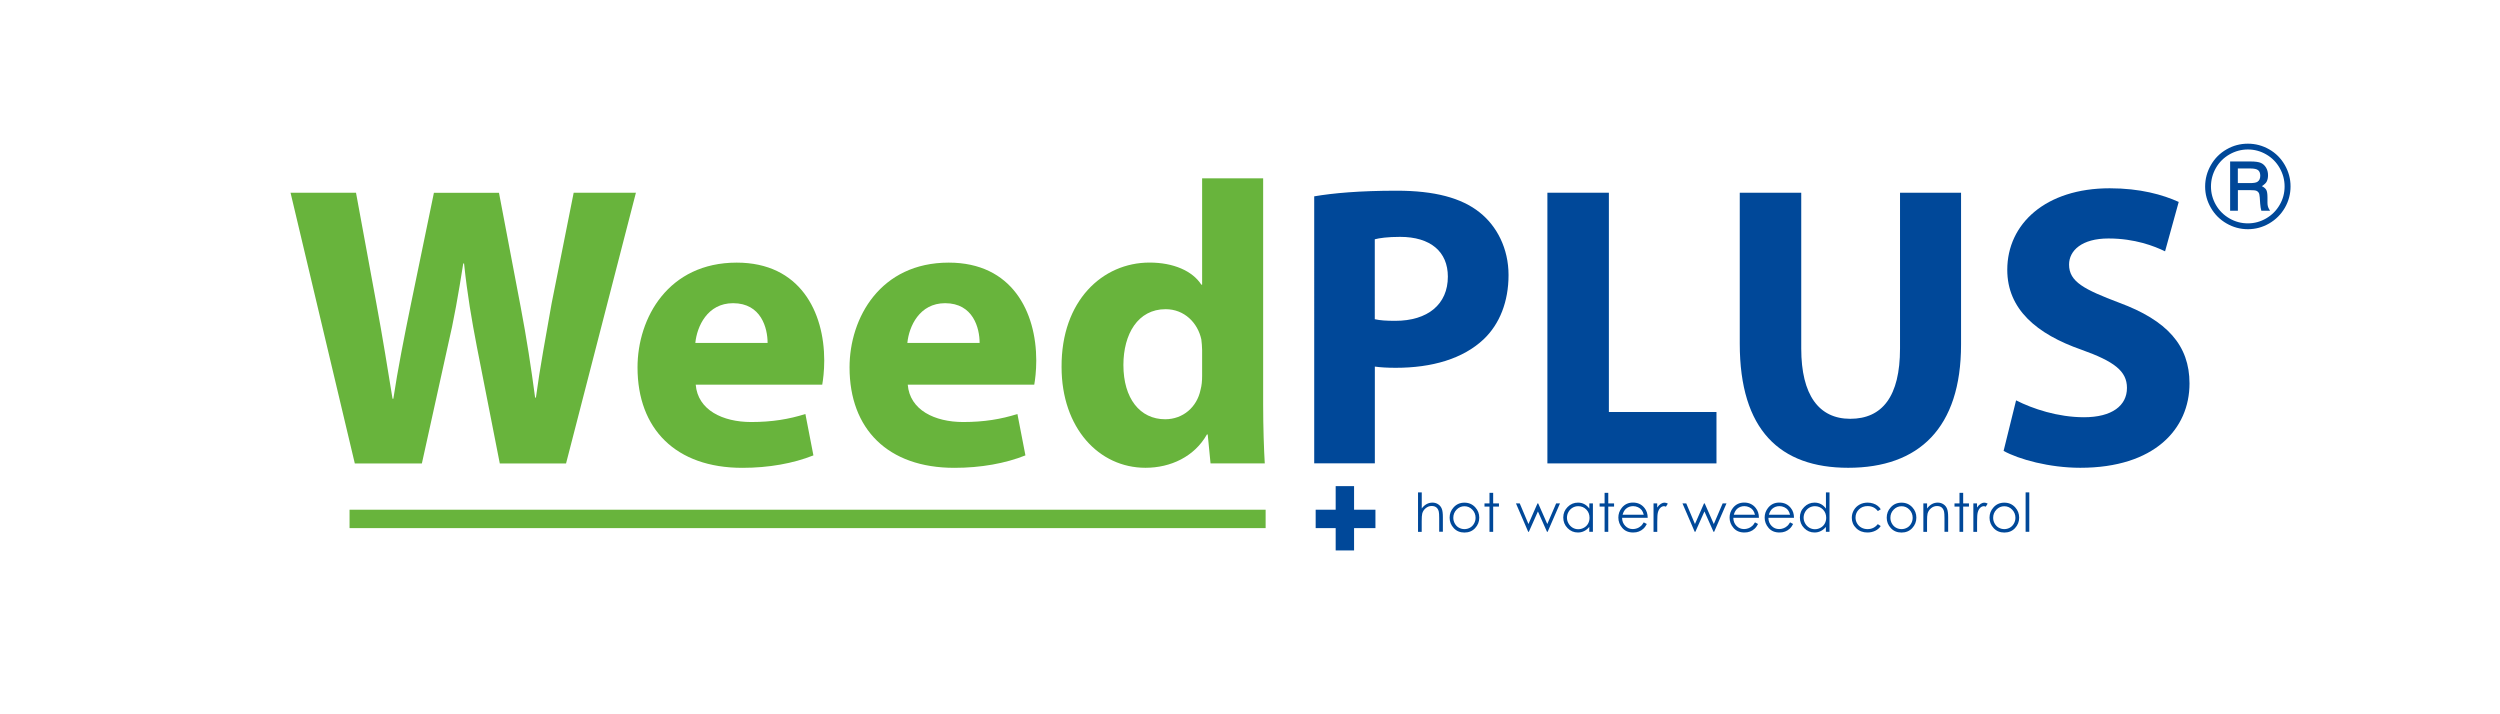
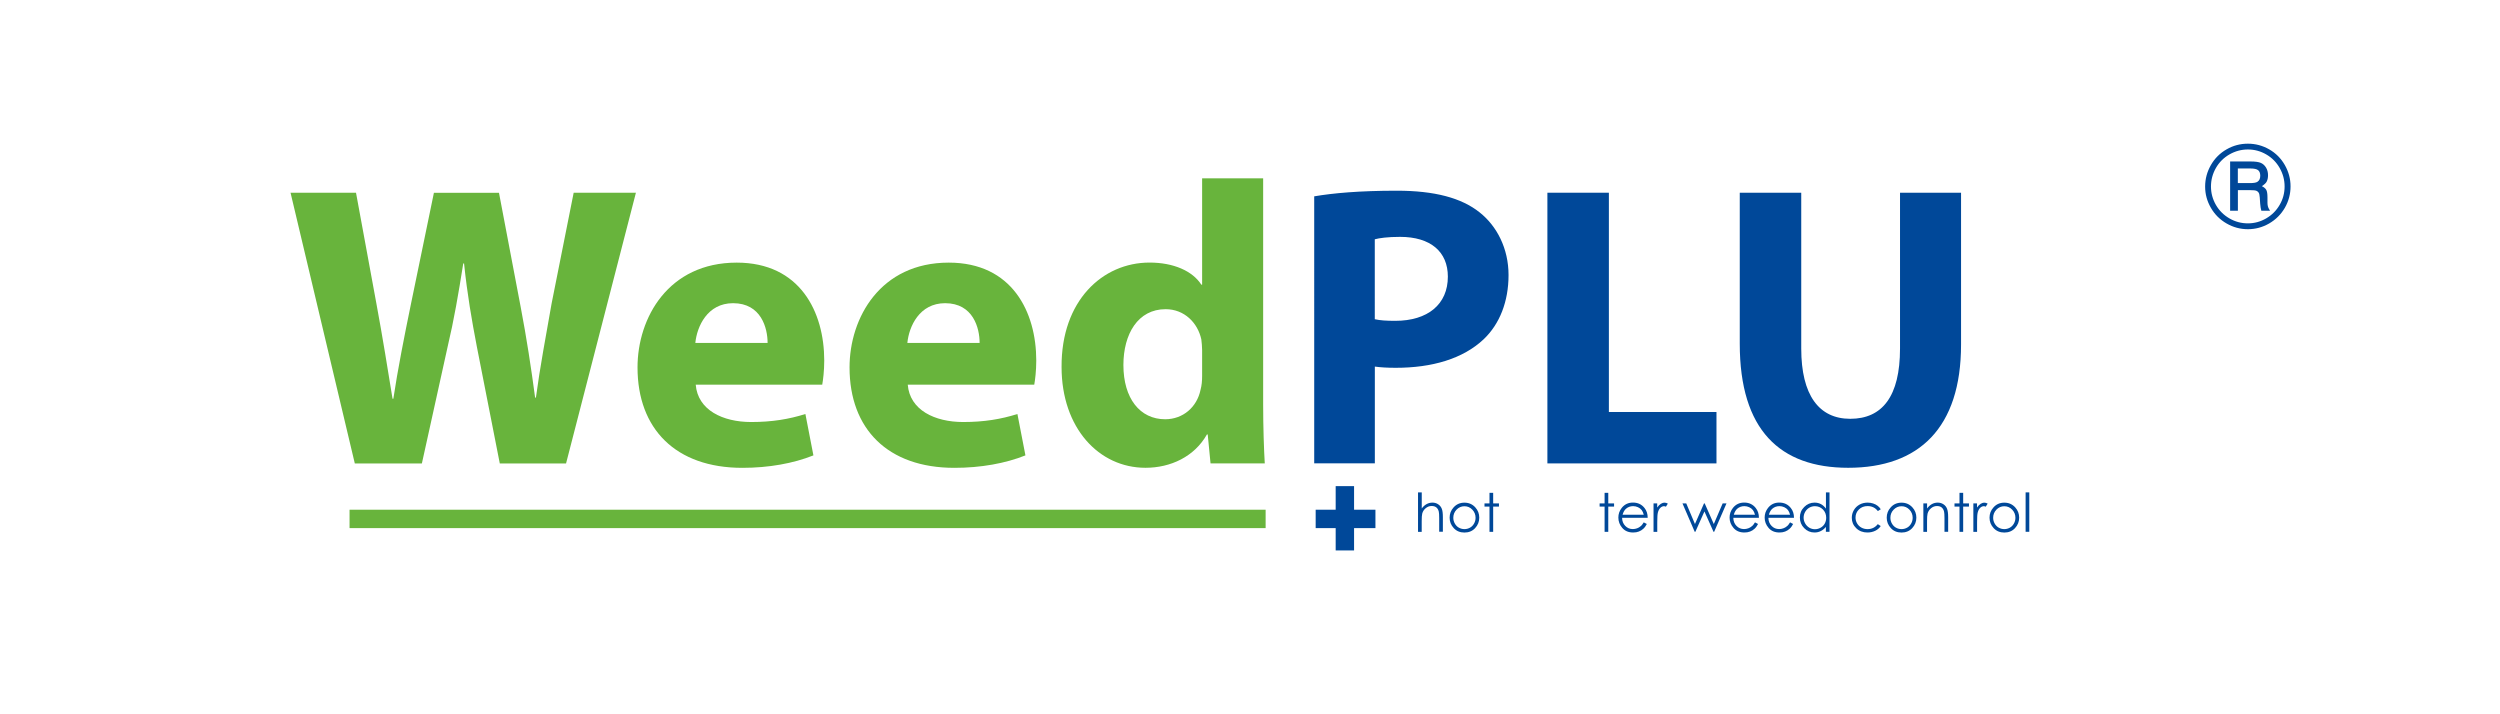
<svg xmlns="http://www.w3.org/2000/svg" version="1.1" id="Laag_1" x="0px" y="0px" viewBox="0 0 496.06 141.73" style="enable-background:new 0 0 496.06 141.73;" xml:space="preserve">
  <style type="text/css">
	.st0{fill:#68B43C;}
	.st1{fill:#004899;}
</style>
  <g>
    <g>
      <path class="st0" d="M70.4,91.95L57.65,38.24h12.99l4.06,22.07c1.2,6.45,2.31,13.39,3.19,18.81h0.16    c0.88-5.82,2.15-12.27,3.51-18.88l4.54-21.99h12.91l4.3,22.63c1.2,6.29,2.07,12.03,2.87,18.01h0.16    c0.8-5.98,1.99-12.27,3.11-18.65l4.38-21.99h12.35l-13.86,53.71H99.17l-4.54-23.11c-1.04-5.42-1.91-10.44-2.55-16.57h-0.16    c-0.96,6.06-1.83,11.16-3.11,16.57l-5.1,23.11H70.4z" />
      <path class="st0" d="M138.05,76.33c0.4,5.02,5.34,7.41,11,7.41c4.14,0,7.49-0.56,10.76-1.59l1.59,8.21    c-3.98,1.59-8.85,2.47-14.1,2.47c-13.23,0-20.8-7.73-20.8-19.92c0-9.88,6.14-20.8,19.68-20.8c12.59,0,17.37,9.8,17.37,19.44    c0,2.07-0.24,3.9-0.4,4.78H138.05z M152.31,68.05c0-2.95-1.27-7.89-6.85-7.89c-5.1,0-7.17,4.62-7.49,7.89H152.31z" />
      <path class="st0" d="M180.12,76.33c0.4,5.02,5.34,7.41,11,7.41c4.14,0,7.49-0.56,10.76-1.59l1.59,8.21    c-3.98,1.59-8.85,2.47-14.1,2.47c-13.23,0-20.8-7.73-20.8-19.92c0-9.88,6.14-20.8,19.68-20.8c12.59,0,17.37,9.8,17.37,19.44    c0,2.07-0.24,3.9-0.4,4.78H180.12z M194.38,68.05c0-2.95-1.27-7.89-6.85-7.89c-5.1,0-7.17,4.62-7.49,7.89H194.38z" />
      <path class="st0" d="M250.64,35.38v44.94c0,4.38,0.16,9,0.32,11.63H240.2l-0.56-5.74h-0.16c-2.47,4.38-7.17,6.61-12.19,6.61    c-9.24,0-16.65-7.89-16.65-20c-0.08-13.15,8.13-20.72,17.45-20.72c4.78,0,8.53,1.67,10.28,4.38h0.16V35.38H250.64z M238.53,69.48    c0-0.64-0.08-1.51-0.16-2.15c-0.72-3.27-3.35-5.98-7.09-5.98c-5.5,0-8.37,4.94-8.37,11.08c0,6.61,3.27,10.76,8.29,10.76    c3.51,0,6.3-2.39,7.01-5.82c0.24-0.88,0.32-1.75,0.32-2.79V69.48z" />
      <path class="st1" d="M260.76,38.96c3.74-0.64,9-1.12,16.41-1.12c7.49,0,12.83,1.43,16.42,4.3c3.43,2.71,5.74,7.17,5.74,12.43    c0,5.26-1.75,9.72-4.94,12.75c-4.14,3.9-10.28,5.66-17.45,5.66c-1.59,0-3.03-0.08-4.14-0.24v19.2h-12.03V38.96z M272.79,63.34    c1.04,0.24,2.31,0.32,4.06,0.32c6.45,0,10.44-3.27,10.44-8.77c0-4.94-3.43-7.89-9.48-7.89c-2.47,0-4.14,0.24-5.02,0.48V63.34z" />
      <path class="st1" d="M307.05,38.24h12.19v43.51h21.35v10.2h-33.55V38.24z" />
      <path class="st1" d="M357.41,38.24v30.92c0,9.24,3.51,13.94,9.72,13.94c6.37,0,9.88-4.46,9.88-13.94V38.24h12.11v30.12    c0,16.57-8.37,24.46-22.39,24.46c-13.54,0-21.52-7.49-21.52-24.62V38.24H357.41z" />
-       <path class="st1" d="M400.04,79.44c3.27,1.67,8.29,3.35,13.47,3.35c5.58,0,8.53-2.31,8.53-5.82c0-3.35-2.55-5.26-9.01-7.57    c-8.92-3.11-14.74-8.05-14.74-15.86c0-9.16,7.65-16.18,20.32-16.18c6.05,0,10.52,1.27,13.7,2.71l-2.71,9.8    c-2.15-1.04-5.98-2.55-11.24-2.55c-5.26,0-7.81,2.39-7.81,5.18c0,3.43,3.03,4.94,9.96,7.57c9.48,3.51,13.94,8.45,13.94,16.02    c0,9-6.93,16.73-21.67,16.73c-6.14,0-12.19-1.67-15.22-3.35L400.04,79.44z" />
    </g>
    <g>
      <path class="st1" d="M454.5,36.98c0,1.53-0.38,2.94-1.13,4.25c-0.76,1.31-1.79,2.34-3.11,3.11c-1.32,0.76-2.73,1.14-4.23,1.14    c-1.5,0-2.91-0.38-4.23-1.14c-1.32-0.76-2.36-1.8-3.11-3.11c-0.76-1.31-1.14-2.71-1.14-4.21c0-1.51,0.38-2.93,1.14-4.26    c0.76-1.33,1.8-2.37,3.11-3.12c1.31-0.76,2.73-1.13,4.24-1.13c1.51,0,2.92,0.38,4.23,1.13c1.31,0.75,2.34,1.79,3.1,3.12    C454.12,34.08,454.5,35.48,454.5,36.98z M453.32,36.99c0-1.3-0.33-2.51-0.98-3.66c-0.65-1.14-1.54-2.04-2.67-2.69    c-1.12-0.65-2.33-0.98-3.63-0.98c-1.3,0-2.52,0.33-3.66,0.98c-1.14,0.66-2.04,1.55-2.69,2.69c-0.65,1.14-0.98,2.37-0.98,3.68    c0,1.3,0.33,2.52,0.98,3.65c0.65,1.13,1.55,2.02,2.69,2.68c1.14,0.66,2.36,0.98,3.66,0.98c1.29,0,2.5-0.33,3.63-0.99    c1.13-0.66,2.02-1.55,2.67-2.68C453,39.53,453.32,38.3,453.32,36.99z M442.5,32.04h4.07c0.95,0,1.63,0.1,2.05,0.29    c0.42,0.19,0.76,0.5,1.02,0.93c0.26,0.43,0.39,0.94,0.39,1.51c0,0.5-0.09,0.93-0.28,1.29c-0.14,0.27-0.46,0.56-0.94,0.88    c0.44,0.22,0.73,0.47,0.88,0.75c0.15,0.28,0.23,0.77,0.23,1.46v1.1c0,0.52,0.12,0.95,0.35,1.3l0.16,0.26h-1.73    c-0.11-0.4-0.19-0.88-0.23-1.44l-0.08-1.2c-0.03-0.44-0.1-0.75-0.21-0.93c-0.11-0.18-0.27-0.31-0.47-0.39    c-0.2-0.08-0.61-0.12-1.22-0.12h-2.44v4.08h-1.54V32.04z M444.04,33.44v2.89h2.4c0.73,0,1.22-0.08,1.48-0.25    c0.38-0.24,0.57-0.64,0.57-1.21c0-0.5-0.14-0.86-0.41-1.09c-0.27-0.23-0.79-0.35-1.54-0.35H444.04z" />
    </g>
    <rect x="69.36" y="101.14" class="st0" width="181.77" height="3.65" />
    <polygon class="st1" points="272.92,101.14 268.68,101.14 268.68,96.46 265.03,96.46 265.03,101.14 261.06,101.14 261.06,104.79    265.03,104.79 265.03,109.22 268.68,109.22 268.68,104.79 272.92,104.79  " />
    <g>
      <path class="st1" d="M281.38,97.7h0.73v3.19c0.29-0.39,0.62-0.68,0.97-0.87c0.35-0.19,0.74-0.29,1.15-0.29    c0.42,0,0.8,0.11,1.12,0.32c0.33,0.21,0.57,0.5,0.72,0.86c0.16,0.36,0.23,0.93,0.23,1.7v2.9h-0.73v-2.69    c0-0.65-0.03-1.08-0.08-1.3c-0.09-0.37-0.25-0.65-0.49-0.84c-0.24-0.19-0.55-0.28-0.93-0.28c-0.44,0-0.83,0.15-1.18,0.44    c-0.35,0.29-0.58,0.65-0.69,1.08c-0.07,0.28-0.1,0.79-0.1,1.54v2.07h-0.73V97.7z" />
      <path class="st1" d="M290.58,99.74c0.87,0,1.59,0.31,2.16,0.94c0.52,0.57,0.78,1.25,0.78,2.04c0,0.79-0.27,1.48-0.82,2.07    c-0.55,0.59-1.25,0.88-2.12,0.88c-0.87,0-1.57-0.29-2.12-0.88c-0.55-0.59-0.82-1.28-0.82-2.07c0-0.78,0.26-1.46,0.78-2.03    C288.99,100.05,289.71,99.74,290.58,99.74z M290.58,100.45c-0.6,0-1.12,0.22-1.56,0.67c-0.43,0.45-0.65,0.99-0.65,1.62    c0,0.41,0.1,0.79,0.3,1.14c0.2,0.35,0.46,0.63,0.8,0.82c0.34,0.19,0.71,0.29,1.11,0.29c0.4,0,0.77-0.1,1.11-0.29    c0.34-0.19,0.6-0.46,0.8-0.82c0.2-0.35,0.3-0.73,0.3-1.14c0-0.63-0.22-1.17-0.65-1.62S291.18,100.45,290.58,100.45z" />
      <path class="st1" d="M295.55,97.79h0.73v2.1h1.15v0.63h-1.15v5.01h-0.73v-5.01h-0.99v-0.63h0.99V97.79z" />
-       <path class="st1" d="M300.8,99.88h0.75l1.73,4.1l1.8-4.1h0.13l1.81,4.1l1.76-4.1h0.76l-2.45,5.64h-0.13l-1.8-4.04l-1.8,4.04h-0.13    L300.8,99.88z" />
-       <path class="st1" d="M316.07,99.88v5.64h-0.72v-0.97c-0.3,0.37-0.65,0.65-1.02,0.83c-0.38,0.19-0.79,0.28-1.24,0.28    c-0.8,0-1.48-0.29-2.05-0.87c-0.57-0.58-0.85-1.28-0.85-2.11c0-0.81,0.29-1.51,0.86-2.08c0.57-0.58,1.26-0.87,2.06-0.87    c0.46,0,0.88,0.1,1.26,0.3c0.38,0.2,0.7,0.49,0.99,0.89v-1.04H316.07z M313.16,100.44c-0.4,0-0.78,0.1-1.12,0.3    c-0.34,0.2-0.61,0.48-0.82,0.84c-0.2,0.36-0.3,0.74-0.3,1.14c0,0.4,0.1,0.78,0.31,1.14c0.2,0.36,0.48,0.64,0.82,0.85    c0.34,0.2,0.71,0.3,1.11,0.3c0.4,0,0.77-0.1,1.13-0.3c0.36-0.2,0.63-0.47,0.82-0.81c0.19-0.34,0.29-0.73,0.29-1.16    c0-0.65-0.21-1.2-0.64-1.64C314.32,100.66,313.79,100.44,313.16,100.44z" />
      <path class="st1" d="M318.39,97.79h0.73v2.1h1.15v0.63h-1.15v5.01h-0.73v-5.01h-0.99v-0.63h0.99V97.79z" />
      <path class="st1" d="M326.16,103.65l0.61,0.32c-0.2,0.39-0.43,0.71-0.7,0.95c-0.26,0.24-0.56,0.43-0.89,0.55    c-0.33,0.13-0.7,0.19-1.12,0.19c-0.92,0-1.64-0.3-2.16-0.91c-0.52-0.6-0.78-1.29-0.78-2.05c0-0.72,0.22-1.35,0.66-1.91    c0.56-0.71,1.3-1.07,2.24-1.07c0.96,0,1.73,0.36,2.3,1.09c0.41,0.51,0.62,1.16,0.62,1.93h-5.08c0.01,0.66,0.22,1.19,0.63,1.61    c0.4,0.42,0.91,0.63,1.5,0.63c0.29,0,0.57-0.05,0.84-0.15c0.27-0.1,0.5-0.23,0.69-0.4C325.73,104.29,325.93,104.02,326.16,103.65z     M326.16,102.13c-0.1-0.39-0.24-0.7-0.42-0.93c-0.18-0.23-0.43-0.42-0.73-0.56c-0.3-0.14-0.63-0.21-0.96-0.21    c-0.55,0-1.03,0.18-1.43,0.53c-0.29,0.26-0.51,0.65-0.66,1.17H326.16z" />
      <path class="st1" d="M328.09,99.88h0.74v0.83c0.22-0.33,0.45-0.57,0.7-0.73c0.25-0.16,0.5-0.24,0.77-0.24    c0.2,0,0.41,0.06,0.64,0.19l-0.38,0.61c-0.15-0.07-0.28-0.1-0.38-0.1c-0.24,0-0.48,0.1-0.7,0.3c-0.22,0.2-0.4,0.51-0.51,0.93    c-0.09,0.32-0.13,0.97-0.13,1.95v1.91h-0.74V99.88z" />
      <path class="st1" d="M333.84,99.88h0.75l1.73,4.1l1.8-4.1h0.13l1.81,4.1l1.76-4.1h0.76l-2.45,5.64h-0.13l-1.8-4.04l-1.8,4.04    h-0.13L333.84,99.88z" />
      <path class="st1" d="M348.23,103.65l0.61,0.32c-0.2,0.39-0.43,0.71-0.7,0.95c-0.26,0.24-0.56,0.43-0.89,0.55    c-0.33,0.13-0.7,0.19-1.12,0.19c-0.92,0-1.64-0.3-2.16-0.91c-0.52-0.6-0.78-1.29-0.78-2.05c0-0.72,0.22-1.35,0.66-1.91    c0.56-0.71,1.3-1.07,2.24-1.07c0.96,0,1.73,0.36,2.3,1.09c0.41,0.51,0.62,1.16,0.62,1.93h-5.08c0.01,0.66,0.22,1.19,0.63,1.61    c0.4,0.42,0.91,0.63,1.5,0.63c0.29,0,0.57-0.05,0.84-0.15c0.27-0.1,0.5-0.23,0.69-0.4C347.8,104.29,348.01,104.02,348.23,103.65z     M348.23,102.13c-0.1-0.39-0.24-0.7-0.42-0.93c-0.18-0.23-0.43-0.42-0.73-0.56c-0.3-0.14-0.63-0.21-0.96-0.21    c-0.55,0-1.03,0.18-1.43,0.53c-0.29,0.26-0.51,0.65-0.66,1.17H348.23z" />
      <path class="st1" d="M355.19,103.65l0.61,0.32c-0.2,0.39-0.43,0.71-0.7,0.95c-0.26,0.24-0.56,0.43-0.89,0.55    c-0.33,0.13-0.7,0.19-1.12,0.19c-0.92,0-1.64-0.3-2.16-0.91c-0.52-0.6-0.78-1.29-0.78-2.05c0-0.72,0.22-1.35,0.66-1.91    c0.56-0.71,1.3-1.07,2.24-1.07c0.96,0,1.73,0.36,2.3,1.09c0.41,0.51,0.62,1.16,0.62,1.93h-5.08c0.01,0.66,0.22,1.19,0.63,1.61    c0.4,0.42,0.91,0.63,1.5,0.63c0.29,0,0.57-0.05,0.84-0.15c0.27-0.1,0.5-0.23,0.69-0.4C354.76,104.29,354.97,104.02,355.19,103.65z     M355.19,102.13c-0.1-0.39-0.24-0.7-0.42-0.93c-0.18-0.23-0.43-0.42-0.73-0.56c-0.3-0.14-0.63-0.21-0.96-0.21    c-0.55,0-1.03,0.18-1.43,0.53c-0.29,0.26-0.51,0.65-0.66,1.17H355.19z" />
      <path class="st1" d="M363.02,97.7v7.82h-0.72v-0.97c-0.3,0.37-0.65,0.65-1.02,0.83c-0.38,0.19-0.79,0.28-1.24,0.28    c-0.8,0-1.48-0.29-2.05-0.87c-0.57-0.58-0.85-1.28-0.85-2.11c0-0.81,0.28-1.51,0.86-2.08c0.57-0.58,1.26-0.87,2.06-0.87    c0.46,0,0.88,0.1,1.26,0.3c0.38,0.2,0.7,0.49,0.99,0.89V97.7H363.02z M360.12,100.44c-0.4,0-0.78,0.1-1.12,0.3    c-0.34,0.2-0.61,0.48-0.82,0.84c-0.2,0.36-0.3,0.74-0.3,1.14c0,0.4,0.1,0.78,0.31,1.14c0.2,0.36,0.48,0.64,0.82,0.85    c0.34,0.2,0.71,0.3,1.11,0.3c0.4,0,0.77-0.1,1.13-0.3c0.36-0.2,0.63-0.47,0.82-0.81c0.19-0.34,0.29-0.73,0.29-1.16    c0-0.65-0.21-1.2-0.64-1.64C361.28,100.66,360.75,100.44,360.12,100.44z" />
      <path class="st1" d="M373.19,101.05l-0.58,0.36c-0.5-0.66-1.18-0.99-2.04-0.99c-0.69,0-1.26,0.22-1.71,0.66    c-0.45,0.44-0.68,0.98-0.68,1.61c0,0.41,0.1,0.8,0.31,1.16c0.21,0.36,0.49,0.64,0.86,0.84c0.36,0.2,0.77,0.3,1.22,0.3    c0.83,0,1.51-0.33,2.03-0.99l0.58,0.38c-0.27,0.41-0.63,0.72-1.09,0.94s-0.97,0.34-1.55,0.34c-0.89,0-1.63-0.28-2.22-0.85    c-0.59-0.57-0.88-1.26-0.88-2.07c0-0.55,0.14-1.05,0.41-1.52c0.27-0.47,0.65-0.83,1.13-1.1c0.48-0.26,1.02-0.39,1.61-0.39    c0.37,0,0.73,0.06,1.08,0.17c0.35,0.11,0.64,0.26,0.88,0.45C372.81,100.54,373.02,100.77,373.19,101.05z" />
      <path class="st1" d="M377.31,99.74c0.87,0,1.59,0.31,2.16,0.94c0.52,0.57,0.78,1.25,0.78,2.04c0,0.79-0.27,1.48-0.82,2.07    c-0.55,0.59-1.26,0.88-2.12,0.88c-0.87,0-1.57-0.29-2.12-0.88c-0.55-0.59-0.82-1.28-0.82-2.07c0-0.78,0.26-1.46,0.78-2.03    C375.71,100.05,376.44,99.74,377.31,99.74z M377.31,100.45c-0.6,0-1.12,0.22-1.56,0.67s-0.65,0.99-0.65,1.62    c0,0.41,0.1,0.79,0.3,1.14c0.2,0.35,0.46,0.63,0.8,0.82c0.34,0.19,0.71,0.29,1.11,0.29s0.77-0.1,1.11-0.29    c0.34-0.19,0.6-0.46,0.8-0.82c0.2-0.35,0.3-0.73,0.3-1.14c0-0.63-0.22-1.17-0.65-1.62S377.91,100.45,377.31,100.45z" />
      <path class="st1" d="M381.65,99.88h0.73v1.01c0.29-0.39,0.61-0.68,0.96-0.87c0.35-0.19,0.74-0.29,1.15-0.29    c0.42,0,0.8,0.11,1.12,0.32c0.33,0.21,0.57,0.5,0.72,0.87s0.23,0.93,0.23,1.7v2.9h-0.73v-2.69c0-0.65-0.03-1.08-0.08-1.3    c-0.08-0.37-0.25-0.65-0.48-0.84c-0.24-0.19-0.55-0.28-0.93-0.28c-0.44,0-0.83,0.15-1.18,0.44c-0.35,0.29-0.58,0.65-0.69,1.08    c-0.07,0.28-0.1,0.79-0.1,1.54v2.07h-0.73V99.88z" />
      <path class="st1" d="M388.81,97.79h0.73v2.1h1.15v0.63h-1.15v5.01h-0.73v-5.01h-0.99v-0.63h0.99V97.79z" />
      <path class="st1" d="M391.55,99.88h0.74v0.83c0.22-0.33,0.45-0.57,0.7-0.73c0.25-0.16,0.5-0.24,0.77-0.24    c0.2,0,0.41,0.06,0.64,0.19l-0.38,0.61c-0.15-0.07-0.28-0.1-0.38-0.1c-0.24,0-0.48,0.1-0.7,0.3c-0.22,0.2-0.4,0.51-0.51,0.93    c-0.09,0.32-0.13,0.97-0.13,1.95v1.91h-0.74V99.88z" />
      <path class="st1" d="M397.71,99.74c0.87,0,1.59,0.31,2.16,0.94c0.52,0.57,0.78,1.25,0.78,2.04c0,0.79-0.27,1.48-0.82,2.07    c-0.55,0.59-1.25,0.88-2.12,0.88c-0.87,0-1.57-0.29-2.12-0.88c-0.55-0.59-0.82-1.28-0.82-2.07c0-0.78,0.26-1.46,0.78-2.03    C396.11,100.05,396.83,99.74,397.71,99.74z M397.7,100.45c-0.6,0-1.12,0.22-1.56,0.67c-0.43,0.45-0.65,0.99-0.65,1.62    c0,0.41,0.1,0.79,0.3,1.14c0.2,0.35,0.46,0.63,0.8,0.82c0.34,0.19,0.71,0.29,1.11,0.29c0.4,0,0.77-0.1,1.11-0.29    c0.34-0.19,0.6-0.46,0.8-0.82c0.2-0.35,0.3-0.73,0.3-1.14c0-0.63-0.22-1.17-0.65-1.62S398.3,100.45,397.7,100.45z" />
      <path class="st1" d="M401.93,97.7h0.73v7.82h-0.73V97.7z" />
    </g>
  </g>
</svg>